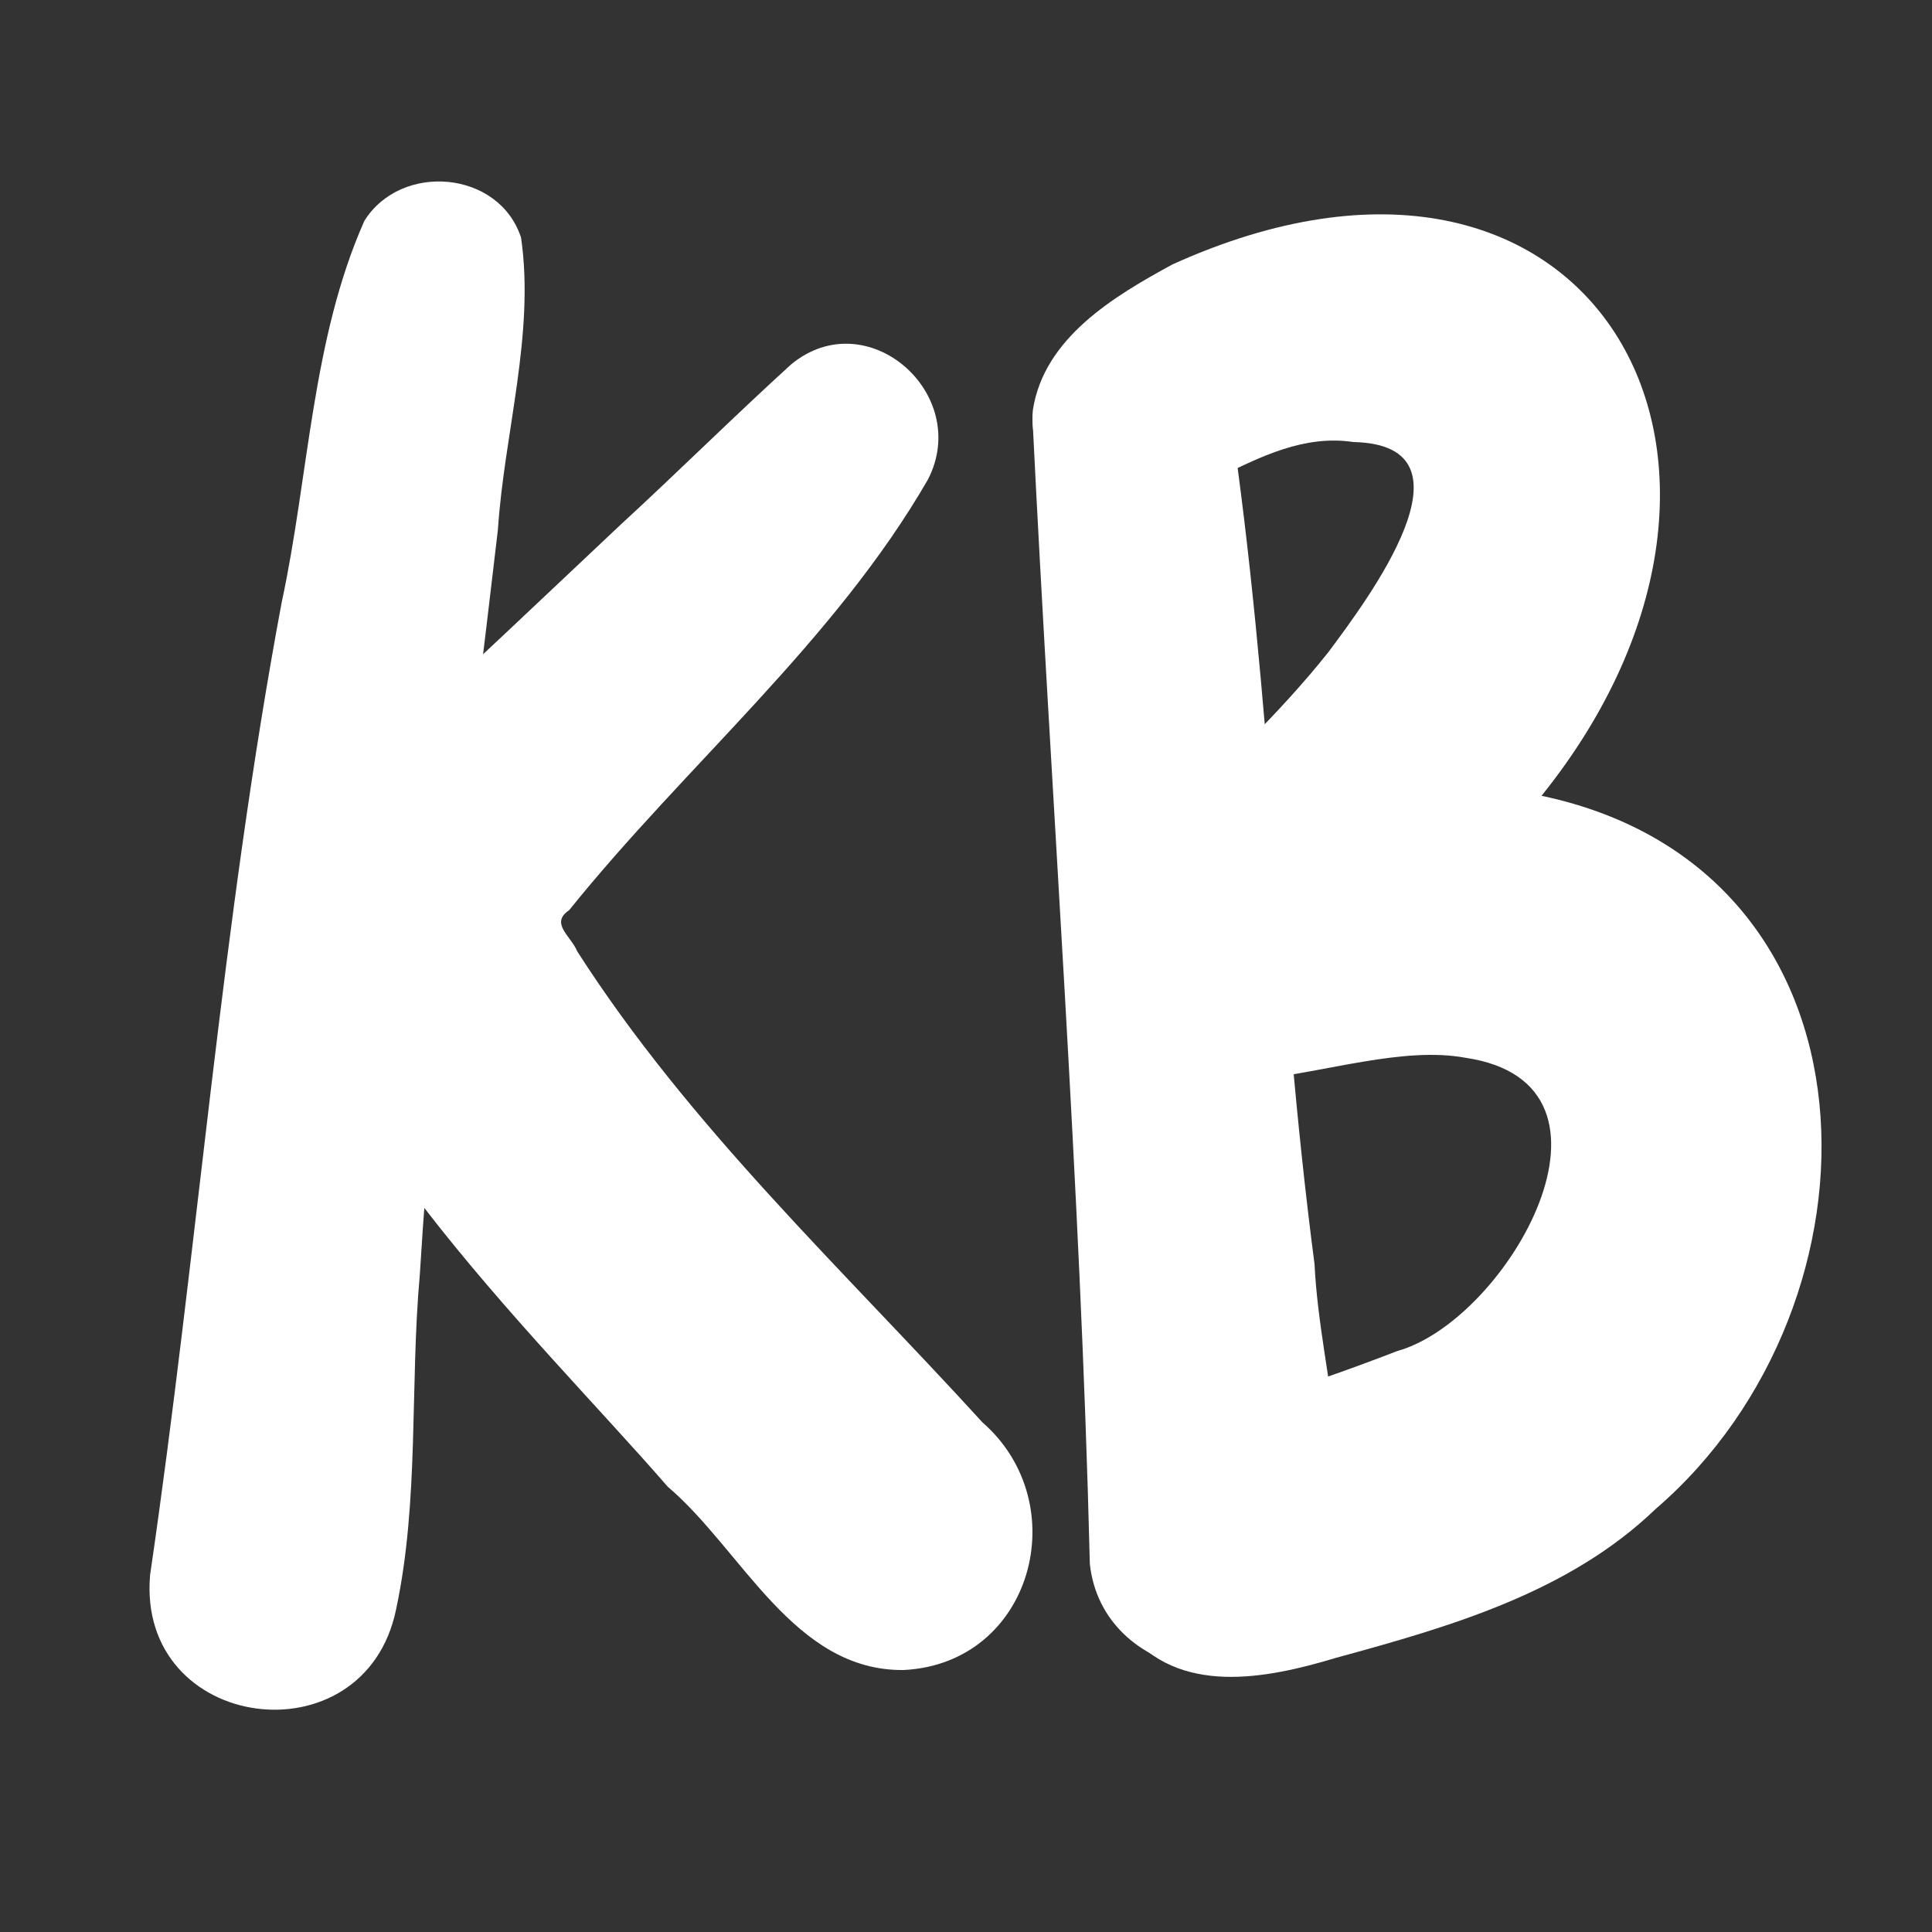
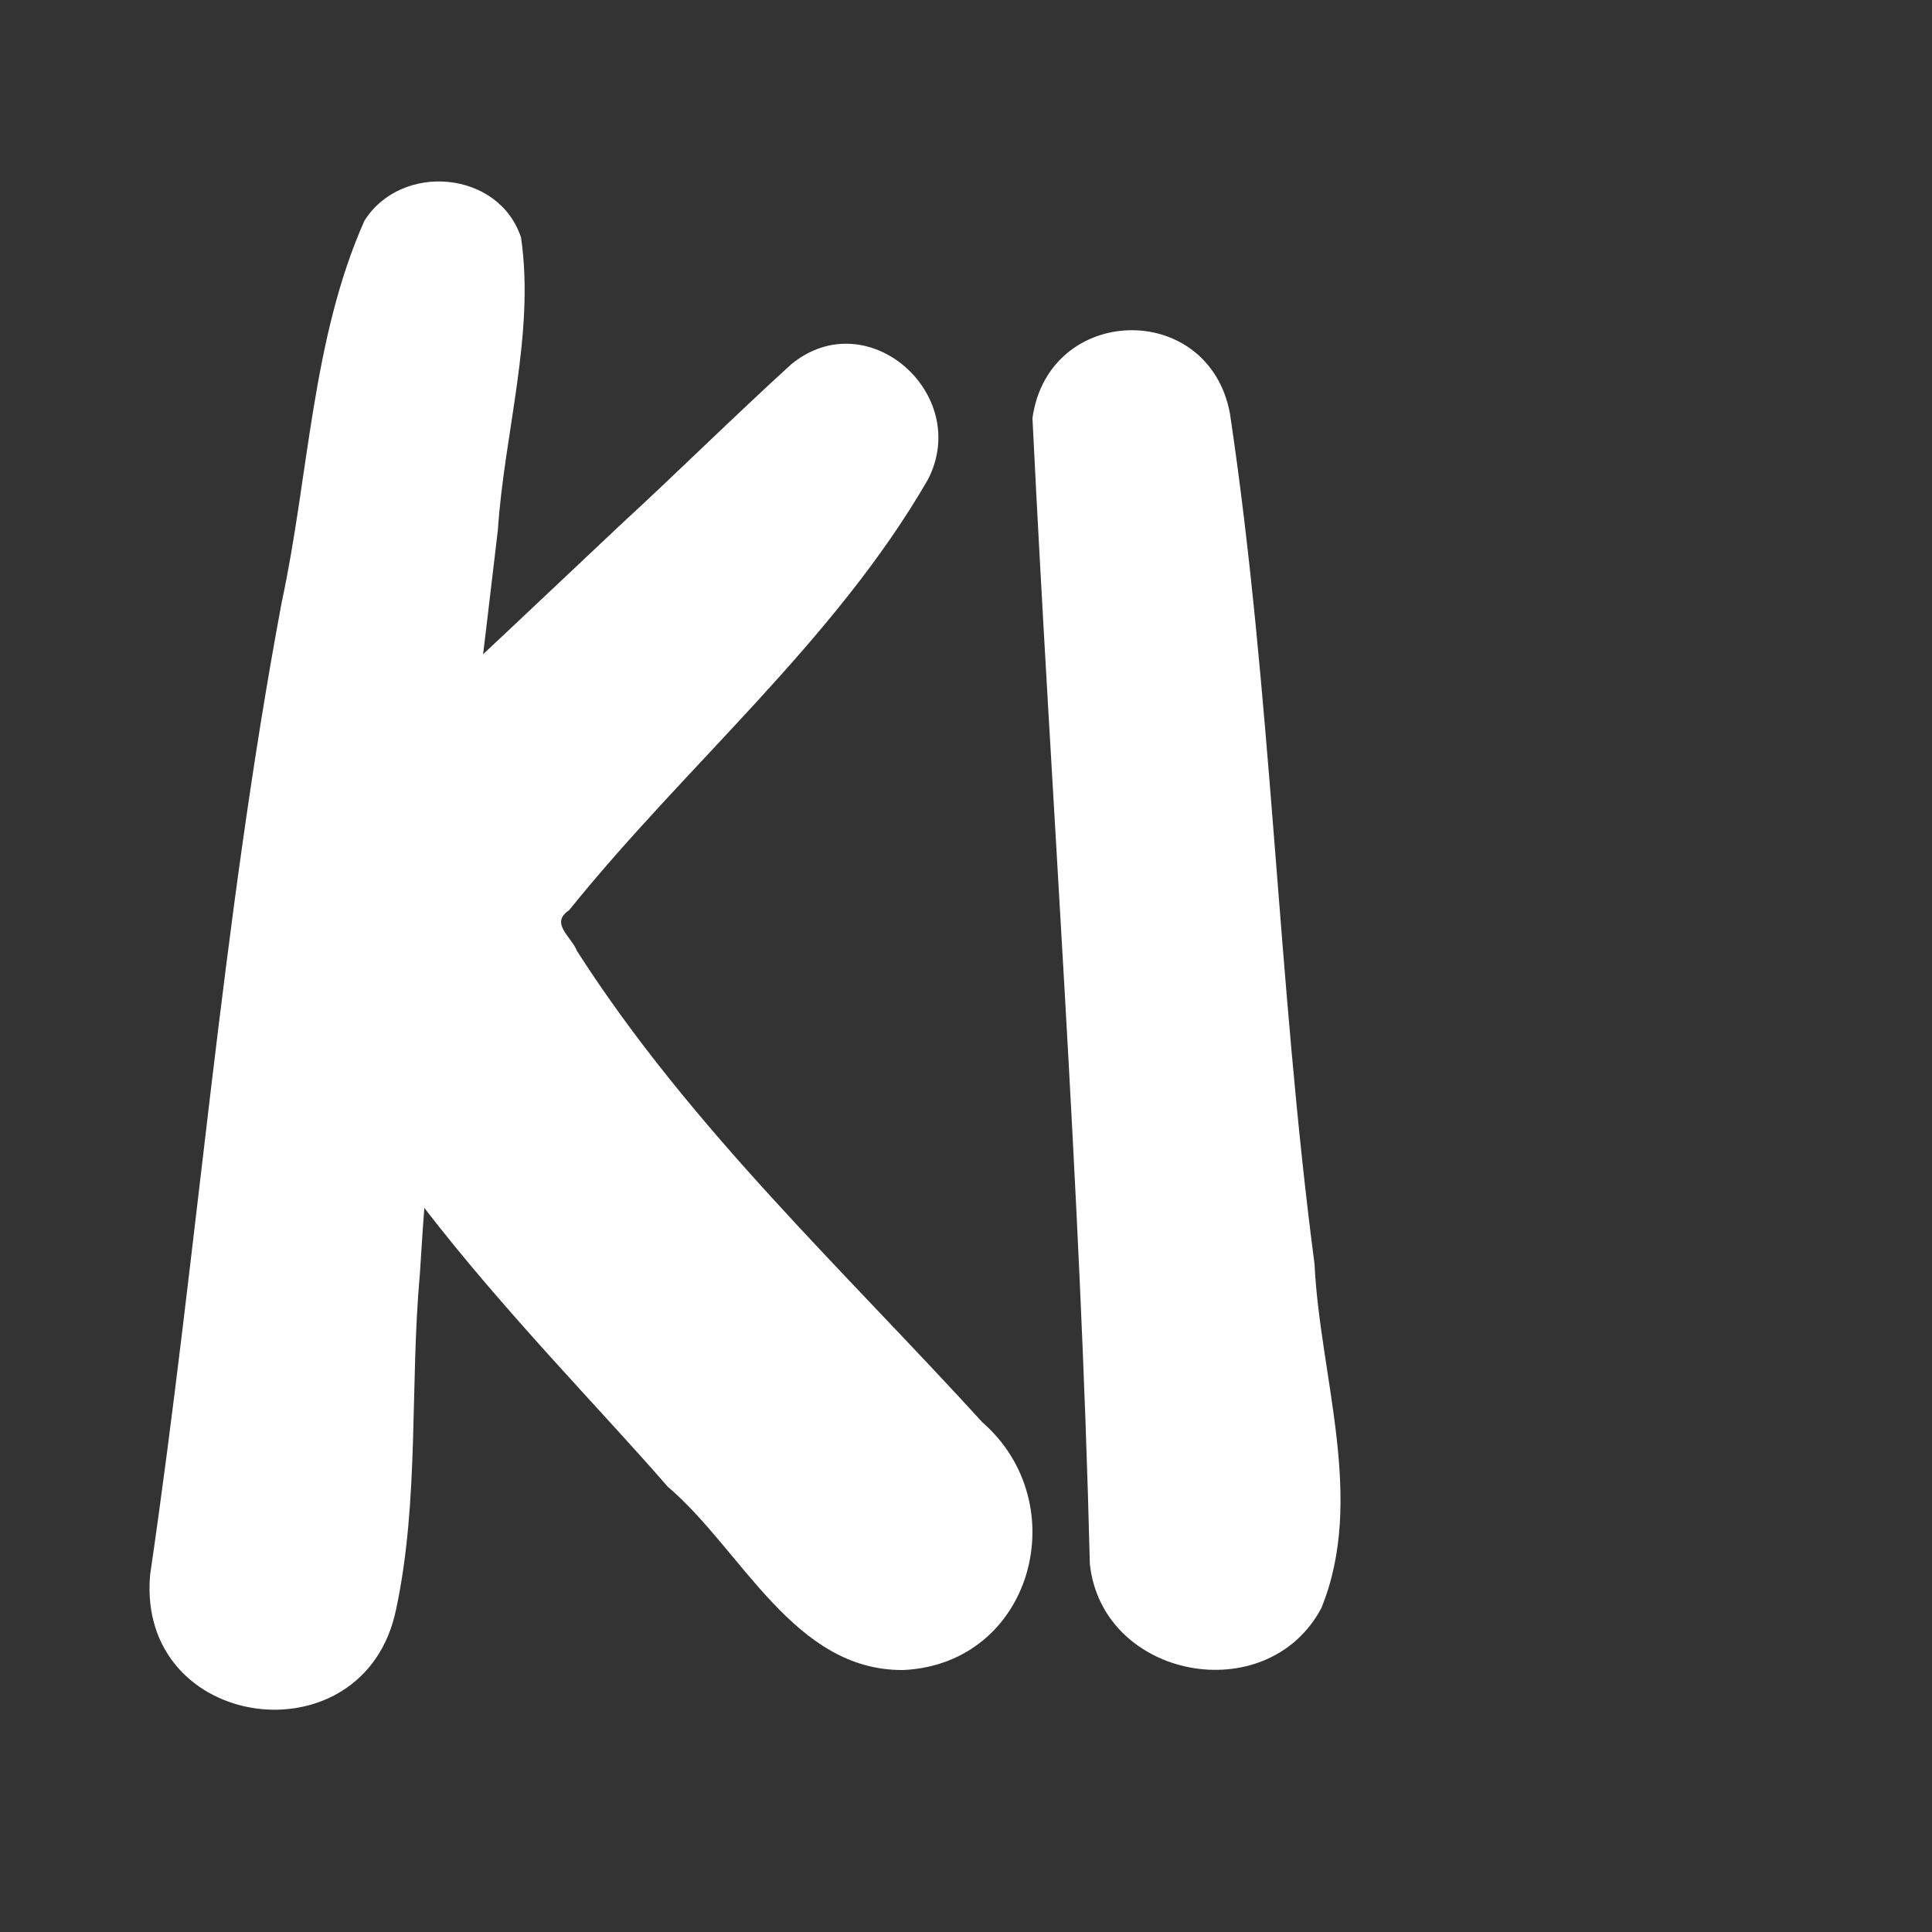
<svg xmlns="http://www.w3.org/2000/svg" id="Layer_1" version="1.1" viewBox="0 0 1000 1000">
  <rect x="0" y="0" width="1000" height="1000" fill="#333333" stroke="none" />
  <defs>
    <style>
      .st0 {
        fill: #fff;
      }
    </style>
  </defs>
  <g id="Layer_2">
    <path class="st0" d="M77.7,815.1c24.5-167.2,36.9-336.7,68.1-503.3,14.1-65.4,15.5-136.1,42.8-197.5,19-30.4,69.7-26.2,81.1,8.7,7.2,49.8-8.7,101.2-12,151.3-14.9,128.3-32.6,256.4-40.4,385.4-5.2,57.6-.2,116.7-12.3,173.4-16.4,79.1-134.5,63.4-127.3-18Z" />
    <path class="st0" d="M143.4,459c3.5-32.5,29-52.9,53.2-71.4,42.3-37.8,83.2-77.1,124.5-115.9,29.8-27.4,58.5-55.9,88.4-83.1,39.4-32.5,93.6,15.4,70.8,59.6-48.3,83.7-125.3,147.8-185.7,222.9-10.2,6.8,1.1,13.6,4.1,21.2,58.2,90.9,137.5,164.6,209.8,243.9,48.3,42.2,25.8,124.9-40.8,128.2-56.8.6-83.6-62.2-122.1-94.9-67.5-77.9-201.7-204.2-202.2-310.5Z" />
    <path class="st0" d="M534.4,216.4c8.3-59.1,91.1-61.3,102.2-2.5,21.8,145.8,24.6,294.1,43.8,440.4,2.8,58.4,26.5,121.8,3.5,178.1-28.1,52.7-113.4,36.7-119.8-22.9-4.8-197.2-20.1-396.3-29.7-593.1Z" />
-     <path class="st0" d="M534.6,212.3c5.7-37.3,41.8-58.9,72.4-75.5,216.2-97.8,330.7,101.1,190.9,275.1,181.5,38.3,182.3,263.1,59.1,369.1-45.1,43.4-106.6,61-165.5,77.1-36.2,10.9-81.5,19.9-108.4-14.1-24.4-28.9-20.7-73.5,8.2-98,14.9-13.2,34-14.7,52.4-19.5,26.9-7.8,53.4-17.1,79.5-27.2,57.3-15.9,126.9-138.3,35.3-151.8-64.2-11.9-161.5,53.8-191.6-35-11-34.1,8.7-66.9,36-86.5,29.1-28.5,59.3-56.5,84.7-88.5,19.7-26.5,80.8-107.3,12.9-108.7-50.8-7.7-90.7,45.8-135.9,32.6-19.9-7.2-31.9-28.4-30-49.1Z" />
  </g>
</svg>